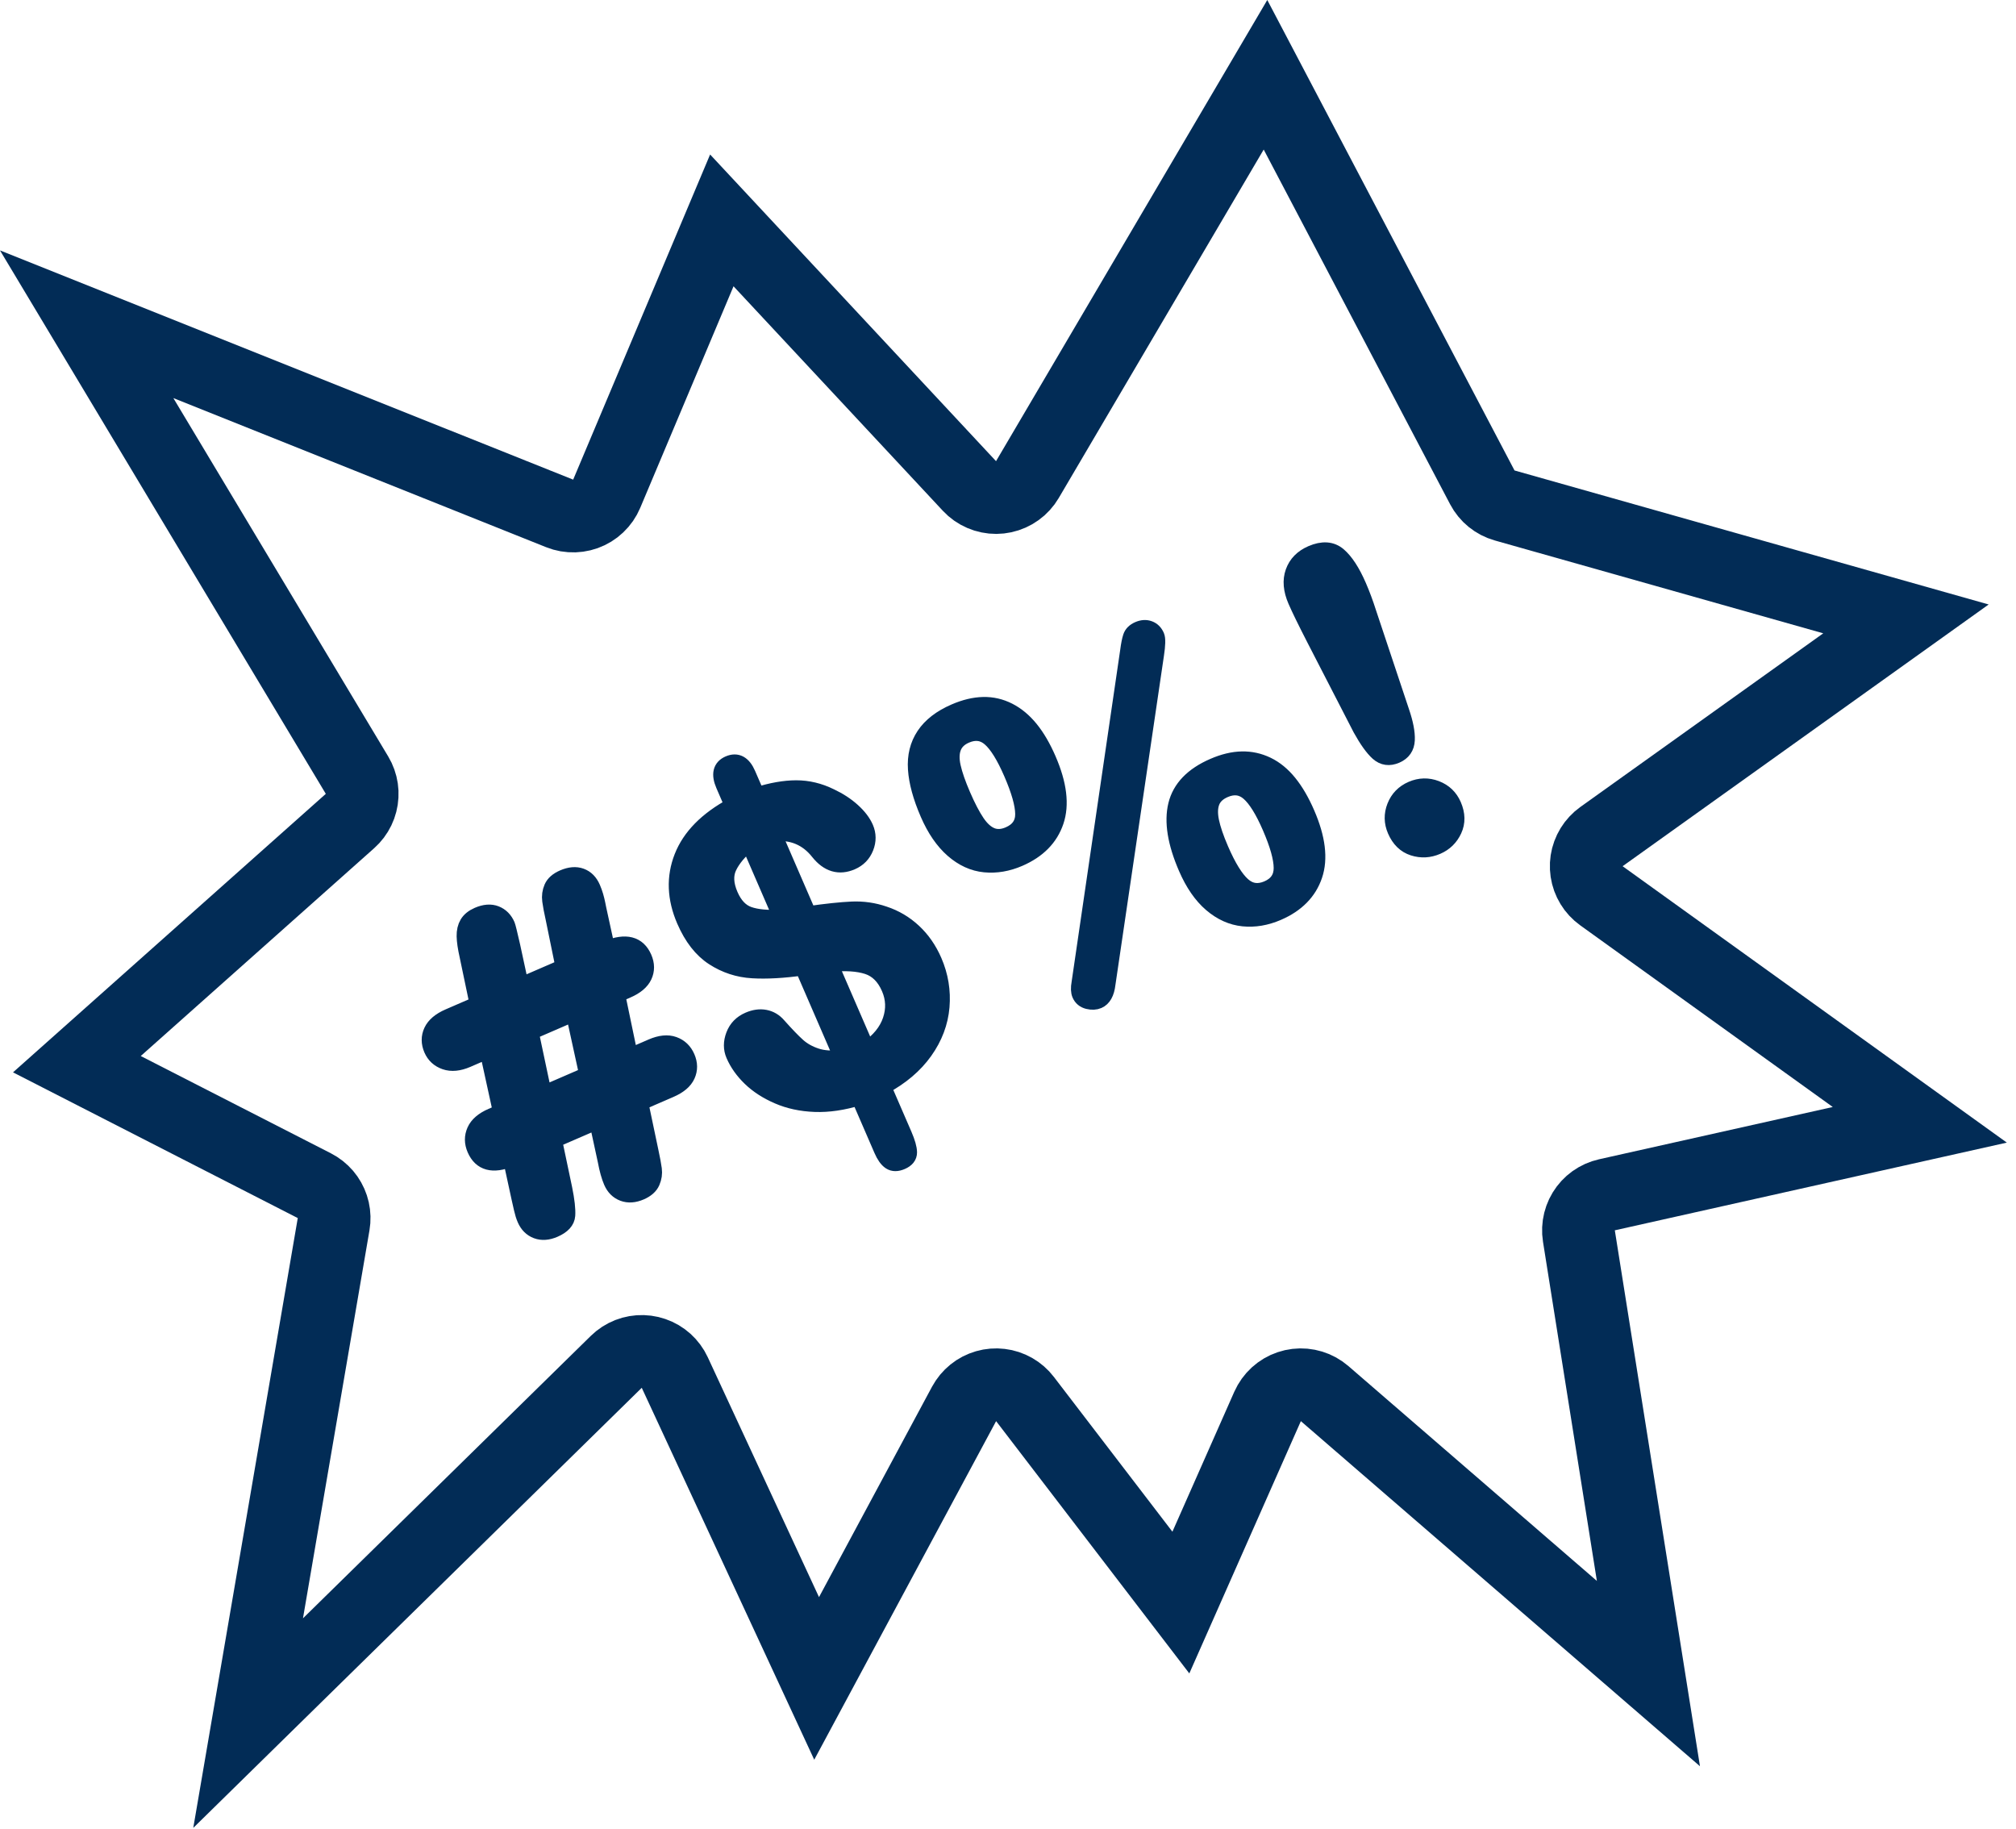
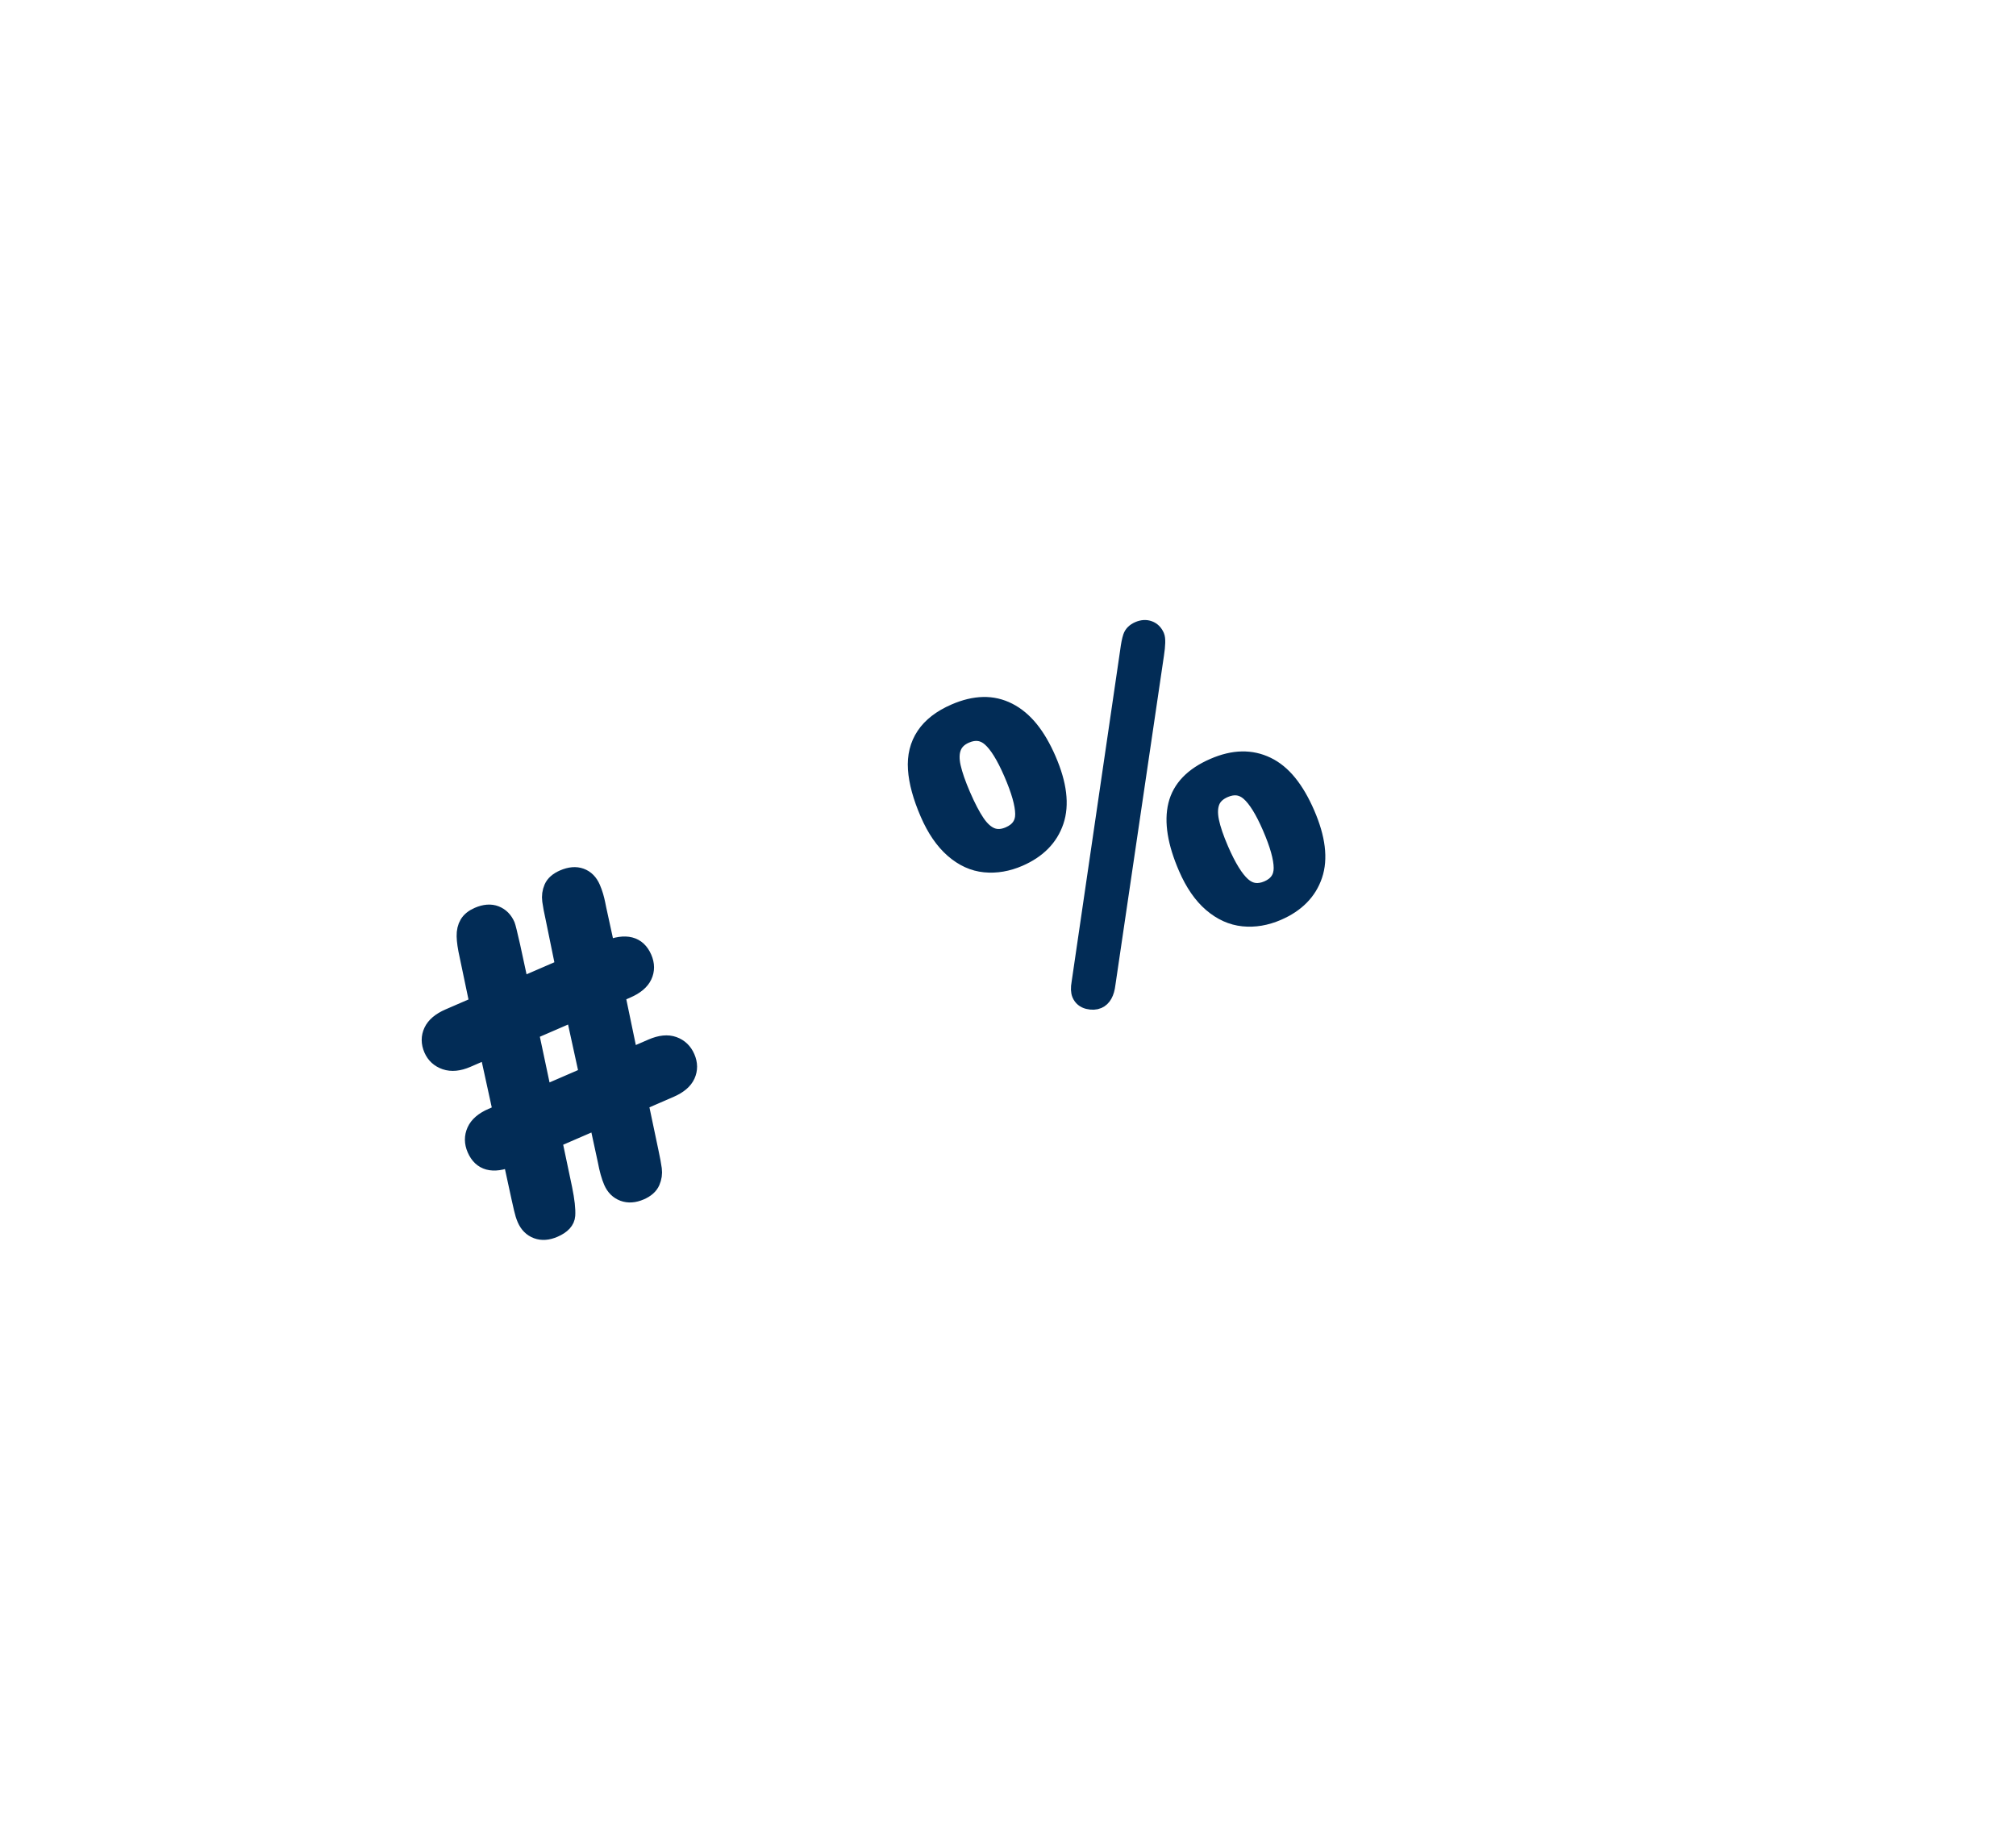
<svg xmlns="http://www.w3.org/2000/svg" width="100%" height="100%" viewBox="0 0 97 88" version="1.1" xml:space="preserve" style="fill-rule:evenodd;clip-rule:evenodd;stroke-linejoin:round;stroke-miterlimit:1.414;">
  <g>
    <g>
      <path d="M24.984,57.65l-0.41,-1.889c-0.864,0.352 -1.44,0.196 -1.727,-0.467c-0.135,-0.311 -0.137,-0.61 -0.008,-0.898c0.129,-0.288 0.402,-0.522 0.818,-0.702l0.437,-0.19l-0.643,-2.938l-0.968,0.42c-0.403,0.174 -0.758,0.209 -1.066,0.103c-0.308,-0.107 -0.524,-0.306 -0.651,-0.597c-0.134,-0.31 -0.135,-0.606 -0.003,-0.888c0.132,-0.282 0.406,-0.513 0.821,-0.693l1.387,-0.601l-0.486,-2.321c-0.088,-0.389 -0.134,-0.704 -0.139,-0.945c-0.005,-0.241 0.043,-0.446 0.143,-0.615c0.1,-0.168 0.268,-0.304 0.503,-0.406c0.329,-0.142 0.618,-0.164 0.867,-0.066c0.249,0.099 0.433,0.284 0.551,0.557c0.027,0.062 0.11,0.398 0.249,1.009l0.406,1.88l2.037,-0.883l-0.476,-2.325c-0.078,-0.349 -0.132,-0.635 -0.162,-0.858c-0.03,-0.223 -0.002,-0.434 0.085,-0.634c0.086,-0.199 0.269,-0.36 0.548,-0.481c0.323,-0.139 0.609,-0.164 0.858,-0.073c0.25,0.091 0.436,0.279 0.56,0.565c0.056,0.13 0.104,0.26 0.142,0.391c0.038,0.131 0.07,0.259 0.095,0.385c0.025,0.125 0.041,0.205 0.048,0.238l0.414,1.899c0.895,-0.366 1.488,-0.214 1.778,0.456c0.134,0.311 0.136,0.605 0.006,0.882c-0.13,0.278 -0.403,0.506 -0.819,0.686l-0.474,0.206l0.614,2.95l1.033,-0.448c0.416,-0.18 0.772,-0.216 1.069,-0.109c0.297,0.107 0.512,0.313 0.643,0.617c0.132,0.304 0.135,0.595 0.009,0.874c-0.126,0.28 -0.4,0.511 -0.822,0.693l-1.433,0.621l0.49,2.33c0.08,0.371 0.134,0.661 0.162,0.87c0.028,0.209 -0.003,0.415 -0.091,0.619c-0.089,0.204 -0.272,0.367 -0.551,0.488c-0.311,0.134 -0.593,0.154 -0.849,0.058c-0.255,-0.096 -0.443,-0.283 -0.564,-0.562c-0.11,-0.255 -0.204,-0.59 -0.281,-1.006l-0.409,-1.889l-2.057,0.891l0.49,2.329c0.117,0.576 0.165,1.006 0.145,1.292c-0.02,0.285 -0.229,0.513 -0.626,0.685c-0.316,0.137 -0.602,0.158 -0.857,0.062c-0.255,-0.096 -0.443,-0.283 -0.564,-0.562c-0.062,-0.143 -0.114,-0.31 -0.157,-0.502c-0.042,-0.191 -0.081,-0.361 -0.115,-0.508Zm2.617,-8.882l-2.056,0.891l0.624,2.946l2.075,-0.899l-0.643,-2.938Z" style="fill:#022c56;fill-rule:nonzero;stroke:#022c56;stroke-width:0.75px;" />
-       <path d="M35.988,37.243l0.436,1.005c0.693,-0.219 1.322,-0.33 1.885,-0.331c0.563,0 1.112,0.13 1.645,0.393c0.417,0.195 0.773,0.428 1.07,0.697c0.298,0.269 0.507,0.543 0.628,0.822c0.134,0.31 0.137,0.628 0.009,0.952c-0.129,0.325 -0.354,0.557 -0.677,0.697c-0.608,0.263 -1.144,0.105 -1.609,-0.475c-0.541,-0.686 -1.257,-0.988 -2.149,-0.903l1.677,3.871c0.861,-0.123 1.557,-0.196 2.088,-0.22c0.532,-0.023 1.048,0.051 1.551,0.224c0.532,0.175 1.005,0.454 1.418,0.839c0.414,0.384 0.743,0.859 0.988,1.423c0.306,0.708 0.427,1.442 0.363,2.203c-0.065,0.761 -0.335,1.477 -0.811,2.147c-0.476,0.67 -1.141,1.235 -1.996,1.694l1.004,2.317c0.158,0.366 0.238,0.648 0.24,0.847c0.001,0.198 -0.12,0.35 -0.361,0.454c-0.224,0.097 -0.41,0.097 -0.559,-0.001c-0.149,-0.097 -0.286,-0.289 -0.409,-0.574l-1.089,-2.513c-0.761,0.234 -1.469,0.338 -2.125,0.313c-0.655,-0.025 -1.249,-0.153 -1.779,-0.384c-0.531,-0.23 -0.974,-0.517 -1.33,-0.861c-0.355,-0.343 -0.62,-0.716 -0.794,-1.12c-0.129,-0.298 -0.129,-0.616 0,-0.956c0.129,-0.34 0.367,-0.585 0.715,-0.735c0.279,-0.121 0.543,-0.158 0.792,-0.111c0.248,0.047 0.461,0.172 0.638,0.376c0.388,0.436 0.702,0.762 0.943,0.978c0.241,0.216 0.535,0.381 0.884,0.496c0.348,0.114 0.755,0.14 1.222,0.078l-1.875,-4.327c-0.931,0.131 -1.737,0.176 -2.417,0.135c-0.681,-0.04 -1.308,-0.245 -1.881,-0.616c-0.573,-0.371 -1.037,-0.965 -1.392,-1.784c-0.462,-1.067 -0.502,-2.089 -0.118,-3.066c0.384,-0.977 1.193,-1.799 2.429,-2.467l-0.427,-0.986c-0.226,-0.522 -0.144,-0.867 0.247,-1.036c0.397,-0.172 0.706,-0.004 0.926,0.505Zm1.584,6.896l-1.544,-3.564c-0.454,0.38 -0.771,0.761 -0.953,1.142c-0.181,0.381 -0.16,0.828 0.063,1.343c0.212,0.49 0.509,0.802 0.891,0.935c0.382,0.133 0.896,0.181 1.543,0.144Zm2.38,2.251l1.766,4.076c0.573,-0.395 0.948,-0.856 1.125,-1.383c0.177,-0.526 0.157,-1.04 -0.061,-1.543c-0.234,-0.539 -0.58,-0.885 -1.04,-1.036c-0.46,-0.15 -1.056,-0.189 -1.79,-0.114Z" style="fill:#022c56;fill-rule:nonzero;stroke:#022c56;stroke-width:0.75px;" />
      <path d="M50.445,36.538c0.514,1.185 0.635,2.179 0.364,2.982c-0.271,0.803 -0.86,1.4 -1.765,1.793c-0.559,0.242 -1.113,0.336 -1.663,0.283c-0.549,-0.053 -1.061,-0.286 -1.535,-0.699c-0.474,-0.414 -0.874,-0.996 -1.199,-1.747c-0.349,-0.806 -0.545,-1.521 -0.586,-2.144c-0.042,-0.623 0.092,-1.168 0.403,-1.634c0.31,-0.466 0.8,-0.844 1.47,-1.134c0.484,-0.21 0.941,-0.319 1.372,-0.329c0.43,-0.01 0.839,0.084 1.227,0.281c0.387,0.197 0.738,0.488 1.053,0.875c0.315,0.387 0.601,0.878 0.859,1.473Zm-1.78,0.661c-0.352,-0.812 -0.695,-1.366 -1.029,-1.659c-0.333,-0.294 -0.72,-0.346 -1.161,-0.155c-0.298,0.129 -0.497,0.32 -0.597,0.574c-0.1,0.253 -0.108,0.566 -0.024,0.939c0.084,0.372 0.242,0.825 0.473,1.359c0.239,0.552 0.466,0.987 0.682,1.307c0.216,0.319 0.449,0.529 0.699,0.631c0.25,0.101 0.528,0.086 0.832,-0.046c0.459,-0.198 0.686,-0.529 0.681,-0.991c-0.005,-0.462 -0.19,-1.115 -0.556,-1.959Zm14.224,1.939c0.514,1.185 0.635,2.179 0.364,2.981c-0.271,0.803 -0.86,1.401 -1.765,1.793c-0.565,0.245 -1.123,0.339 -1.674,0.283c-0.551,-0.056 -1.064,-0.287 -1.538,-0.693c-0.474,-0.406 -0.876,-0.988 -1.203,-1.744c-0.525,-1.21 -0.688,-2.221 -0.491,-3.032c0.198,-0.811 0.799,-1.435 1.804,-1.87c0.484,-0.21 0.94,-0.319 1.367,-0.327c0.427,-0.009 0.834,0.08 1.221,0.267c0.386,0.186 0.738,0.474 1.054,0.864c0.316,0.39 0.603,0.882 0.861,1.478Zm-1.78,0.661c-0.347,-0.801 -0.687,-1.348 -1.021,-1.642c-0.333,-0.293 -0.72,-0.345 -1.161,-0.154c-0.31,0.134 -0.514,0.326 -0.613,0.575c-0.098,0.249 -0.11,0.558 -0.035,0.927c0.076,0.369 0.23,0.823 0.464,1.363c0.36,0.831 0.712,1.401 1.055,1.709c0.344,0.308 0.739,0.365 1.186,0.172c0.452,-0.196 0.677,-0.528 0.674,-0.994c-0.003,-0.467 -0.186,-1.119 -0.549,-1.956Zm-5.477,-8.304l-2.337,15.856c-0.05,0.427 -0.2,0.694 -0.448,0.802c-0.142,0.062 -0.309,0.069 -0.498,0.023c-0.19,-0.047 -0.323,-0.157 -0.398,-0.331c-0.056,-0.13 -0.063,-0.315 -0.019,-0.555l2.339,-15.979c0.037,-0.288 0.081,-0.512 0.134,-0.672c0.053,-0.159 0.175,-0.28 0.367,-0.363c0.187,-0.081 0.361,-0.092 0.522,-0.033c0.162,0.059 0.282,0.178 0.36,0.358c0.056,0.131 0.049,0.428 -0.022,0.894Z" style="fill:#022c56;fill-rule:nonzero;stroke:#022c56;stroke-width:0.75px;" />
-       <path d="M65.463,35.061l-2.229,-4.329c-0.433,-0.844 -0.731,-1.455 -0.895,-1.834c-0.223,-0.515 -0.262,-0.975 -0.117,-1.38c0.145,-0.406 0.438,-0.704 0.878,-0.895c0.534,-0.231 0.97,-0.201 1.31,0.09c0.34,0.292 0.66,0.785 0.962,1.479c0.177,0.41 0.335,0.835 0.475,1.276l1.587,4.761c0.193,0.564 0.282,1.024 0.265,1.377c-0.016,0.353 -0.189,0.601 -0.517,0.744c-0.335,0.145 -0.629,0.104 -0.882,-0.121c-0.252,-0.226 -0.531,-0.615 -0.837,-1.168Zm3.686,5.675c-0.379,0.164 -0.762,0.185 -1.151,0.062c-0.388,-0.123 -0.678,-0.404 -0.869,-0.845c-0.166,-0.384 -0.173,-0.77 -0.02,-1.157c0.153,-0.387 0.425,-0.665 0.815,-0.834c0.391,-0.169 0.783,-0.179 1.176,-0.029c0.393,0.151 0.673,0.418 0.84,0.803c0.188,0.434 0.196,0.836 0.024,1.205c-0.171,0.369 -0.443,0.634 -0.815,0.795Z" style="fill:#022c56;fill-rule:nonzero;stroke:#022c56;stroke-width:0.75px;" />
    </g>
-     <path d="M72.871,22.635l22.814,6.448l-17.613,12.593l18.487,13.298l-18.862,4.22l4.097,25.785l-19.203,-16.604l-5.367,12.138l-9.296,-12.138l-8.751,16.29l-8.299,-17.894l-21.579,21.174l5.028,-29.34l-13.701,-7.011l15.05,-13.4l-15.676,-26.146l27.578,11.029l6.589,-15.644l13.757,14.755l13.051,-22.188l11.896,22.635Zm-21.93,1.327l-0.199,0.302l-0.23,0.279l-0.256,0.255l-0.282,0.226l-0.303,0.196l-0.322,0.164l-0.338,0.13l-0.349,0.095l-0.356,0.058l-0.361,0.021l-0.361,-0.017l-0.357,-0.054l-0.35,-0.09l-0.339,-0.126l-0.324,-0.16l-0.306,-0.192l-0.284,-0.223l-0.26,-0.252l-10.07,-10.8l-4.49,10.662l-0.158,0.326l-0.19,0.308l-0.222,0.286l-0.249,0.262l-0.276,0.236l-0.298,0.205l-0.318,0.173l-0.334,0.14l-0.347,0.104l-0.356,0.068l-0.36,0.031l-0.362,-0.007l-0.36,-0.043l-0.353,-0.081l-0.343,-0.117l-17.937,-7.174l10.337,17.241l0.163,0.305l0.132,0.32l0.1,0.331l0.067,0.339l0.033,0.344l-0.002,0.346l-0.035,0.344l-0.069,0.338l-0.102,0.331l-0.134,0.318l-0.165,0.304l-0.194,0.286l-0.222,0.266l-0.246,0.242l-11.232,10l9.15,4.681l0.295,0.17l0.278,0.198l0.257,0.224l0.235,0.248l0.209,0.27l0.181,0.289l0.153,0.305l0.122,0.318l0.091,0.329l0.058,0.336l0.025,0.341l-0.008,0.341l-0.041,0.338l-3.199,18.666l13.849,-13.589l0.264,-0.234l0.285,-0.206l0.305,-0.176l0.321,-0.145l0.334,-0.112l0.343,-0.077l0.35,-0.043l0.352,-0.007l0.351,0.028l0.347,0.063l0.338,0.098l0.327,0.131l0.312,0.163l0.294,0.194l0.273,0.222l0.249,0.249l0.223,0.273l0.195,0.293l0.164,0.312l5.353,11.543l5.438,-10.124l0.181,-0.298l0.209,-0.28l0.236,-0.257l0.26,-0.232l0.282,-0.206l0.301,-0.176l0.318,-0.145l0.33,-0.113l0.34,-0.08l0.346,-0.045l0.349,-0.011l0.348,0.025l0.344,0.058l0.336,0.093l0.326,0.126l0.311,0.157l0.294,0.188l0.274,0.216l0.252,0.243l0.225,0.266l5.704,7.448l2.978,-6.736l0.164,-0.323l0.197,-0.306l0.227,-0.283l0.255,-0.258l0.28,-0.23l0.303,-0.2l0.322,-0.168l0.338,-0.133l0.349,-0.098l0.358,-0.061l0.362,-0.024l0.363,0.014l0.359,0.052l0.352,0.088l0.341,0.124l0.326,0.159l0.308,0.192l0.287,0.223l11.954,10.336l-2.593,-16.32l-0.038,-0.35l-0.002,-0.351l0.033,-0.351l0.068,-0.345l0.102,-0.336l0.135,-0.325l0.168,-0.309l0.197,-0.291l0.226,-0.27l0.252,-0.246l0.275,-0.219l0.296,-0.19l0.313,-0.16l0.328,-0.128l0.339,-0.094l11.251,-2.517l-12.156,-8.744l-0.273,-0.218l-0.25,-0.244l-0.225,-0.268l-0.196,-0.289l-0.167,-0.307l-0.136,-0.322l-0.102,-0.334l-0.069,-0.342l-0.034,-0.348l0,-0.349l0.035,-0.348l0.07,-0.342l0.104,-0.334l0.136,-0.321l0.168,-0.307l0.197,-0.288l0.226,-0.267l0.25,-0.244l0.274,-0.217l11.69,-8.357l-15.807,-4.468l-0.336,-0.114l-0.323,-0.147l-0.306,-0.179l-0.287,-0.209l-0.264,-0.237l-0.238,-0.263l-0.211,-0.285l-0.181,-0.306l-8.97,-17.067l-9.862,16.766Z" style="fill:#022c56;" />
  </g>
</svg>